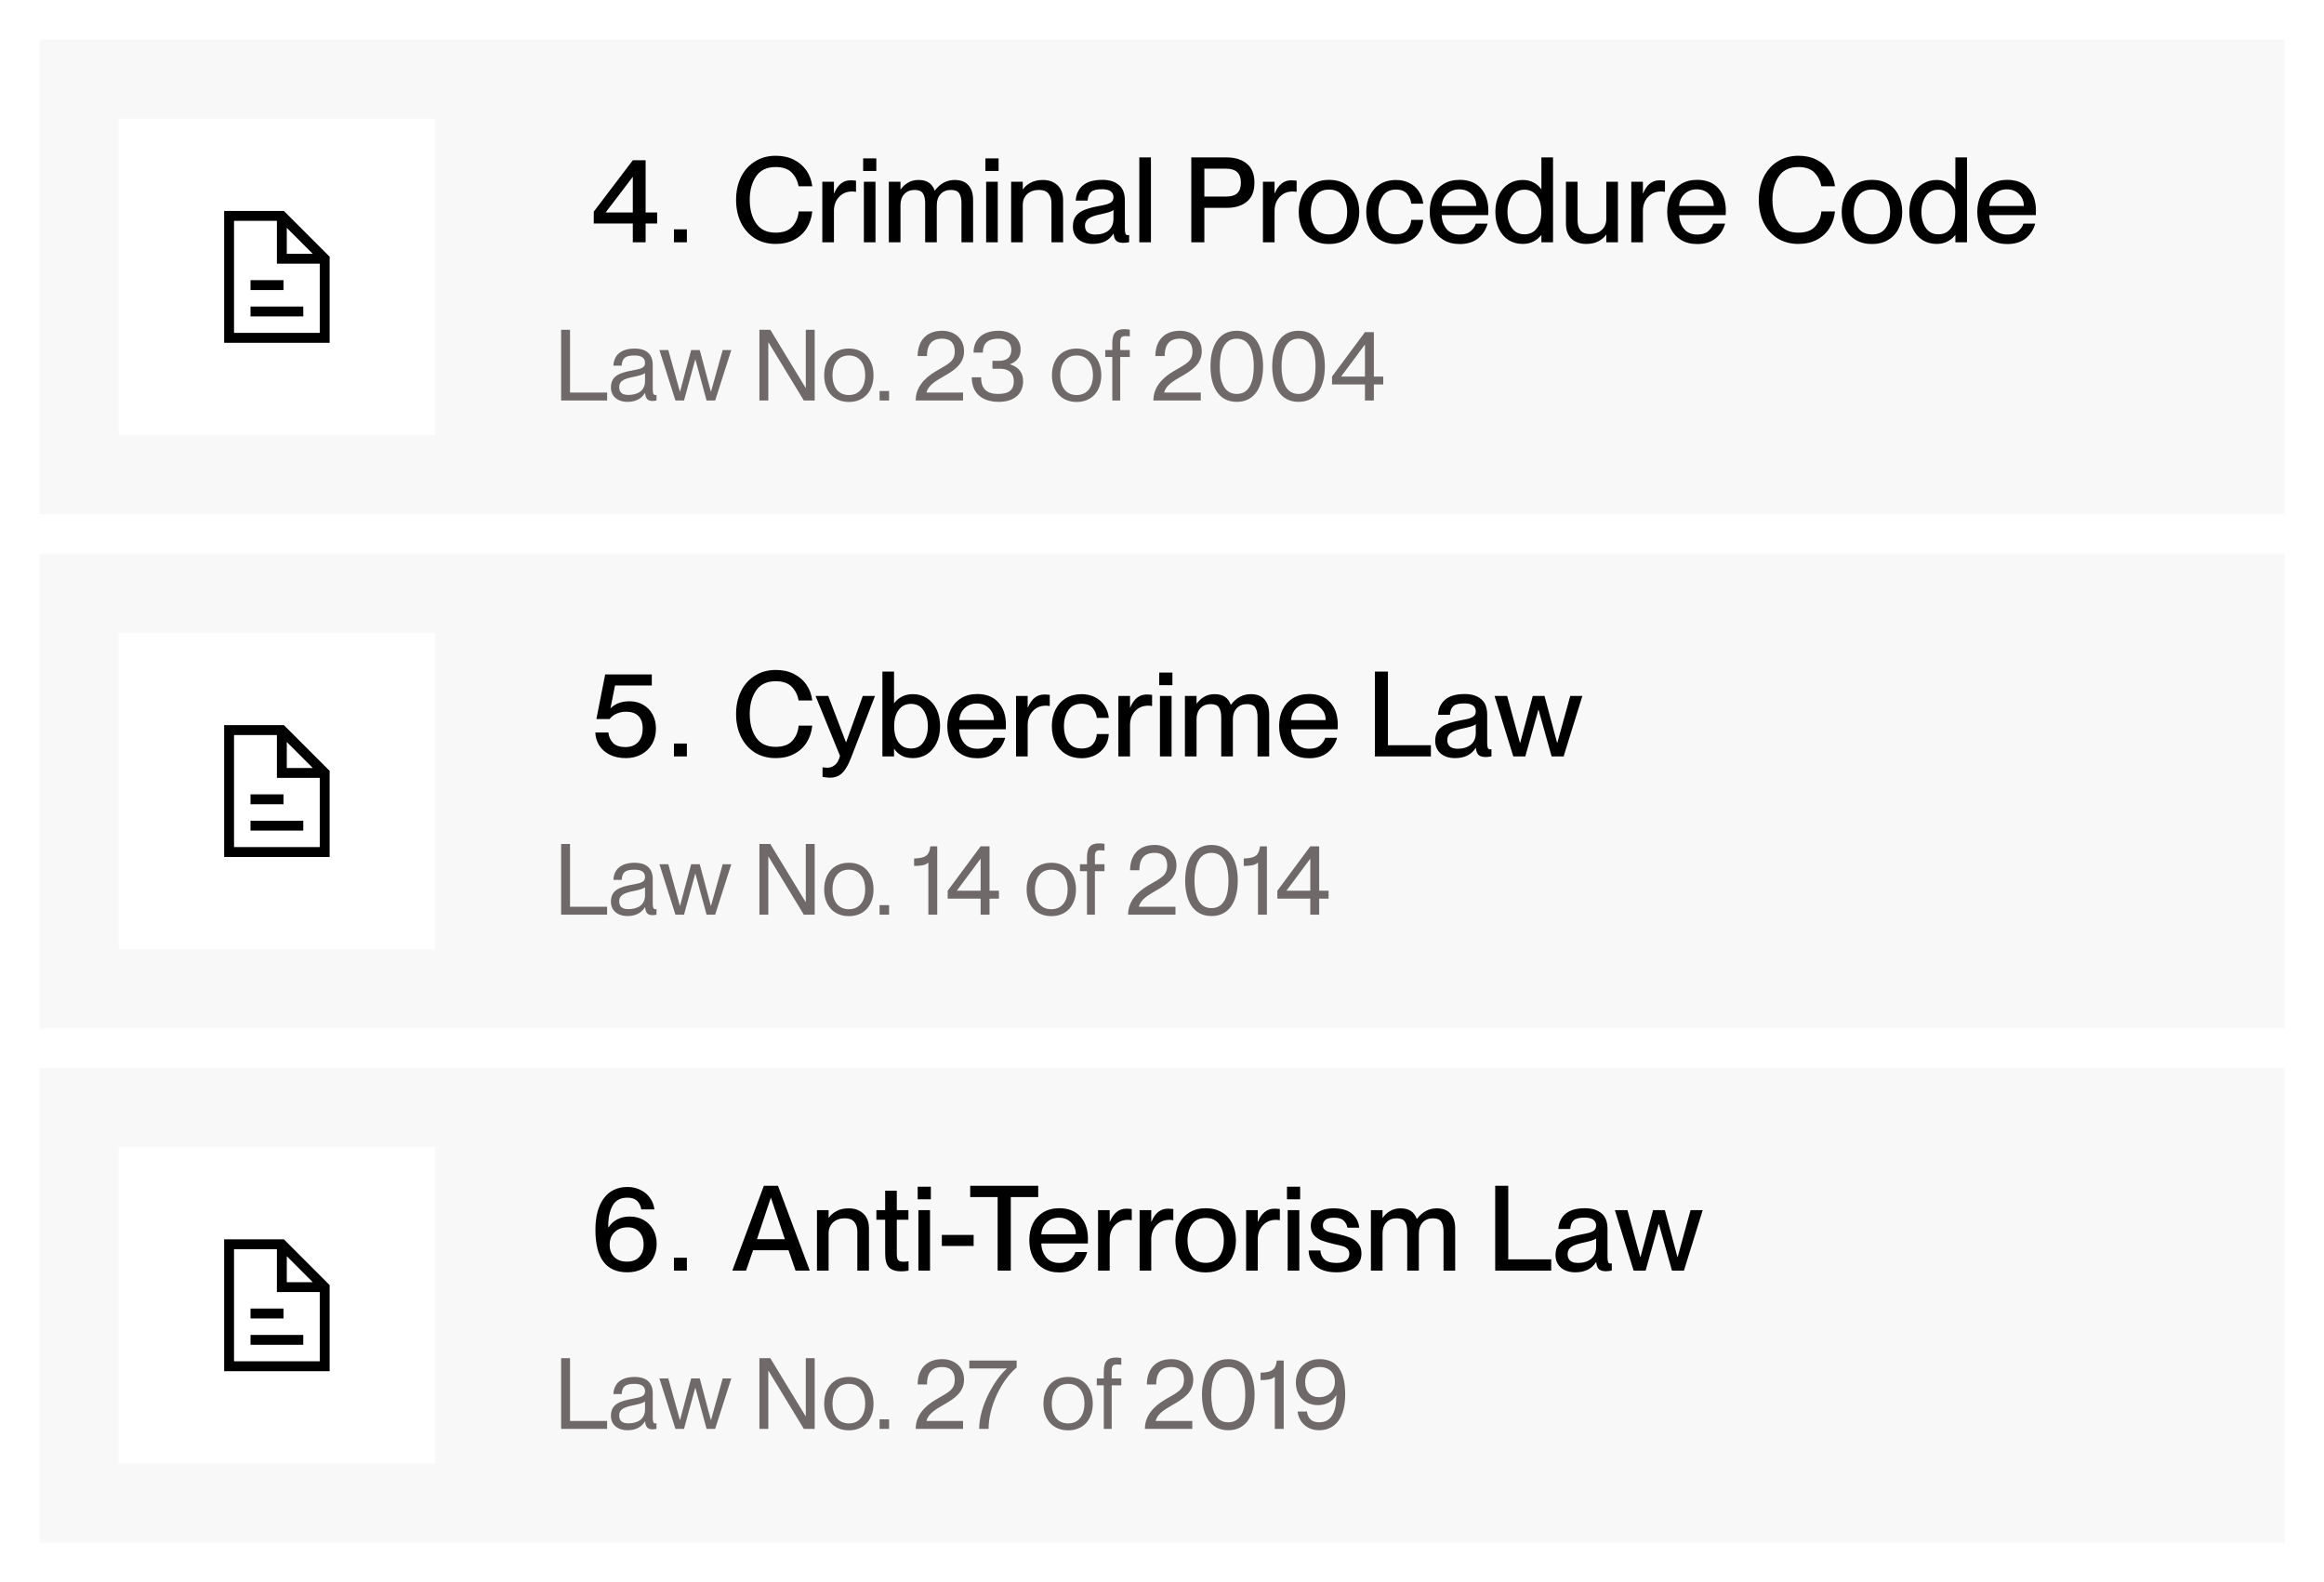
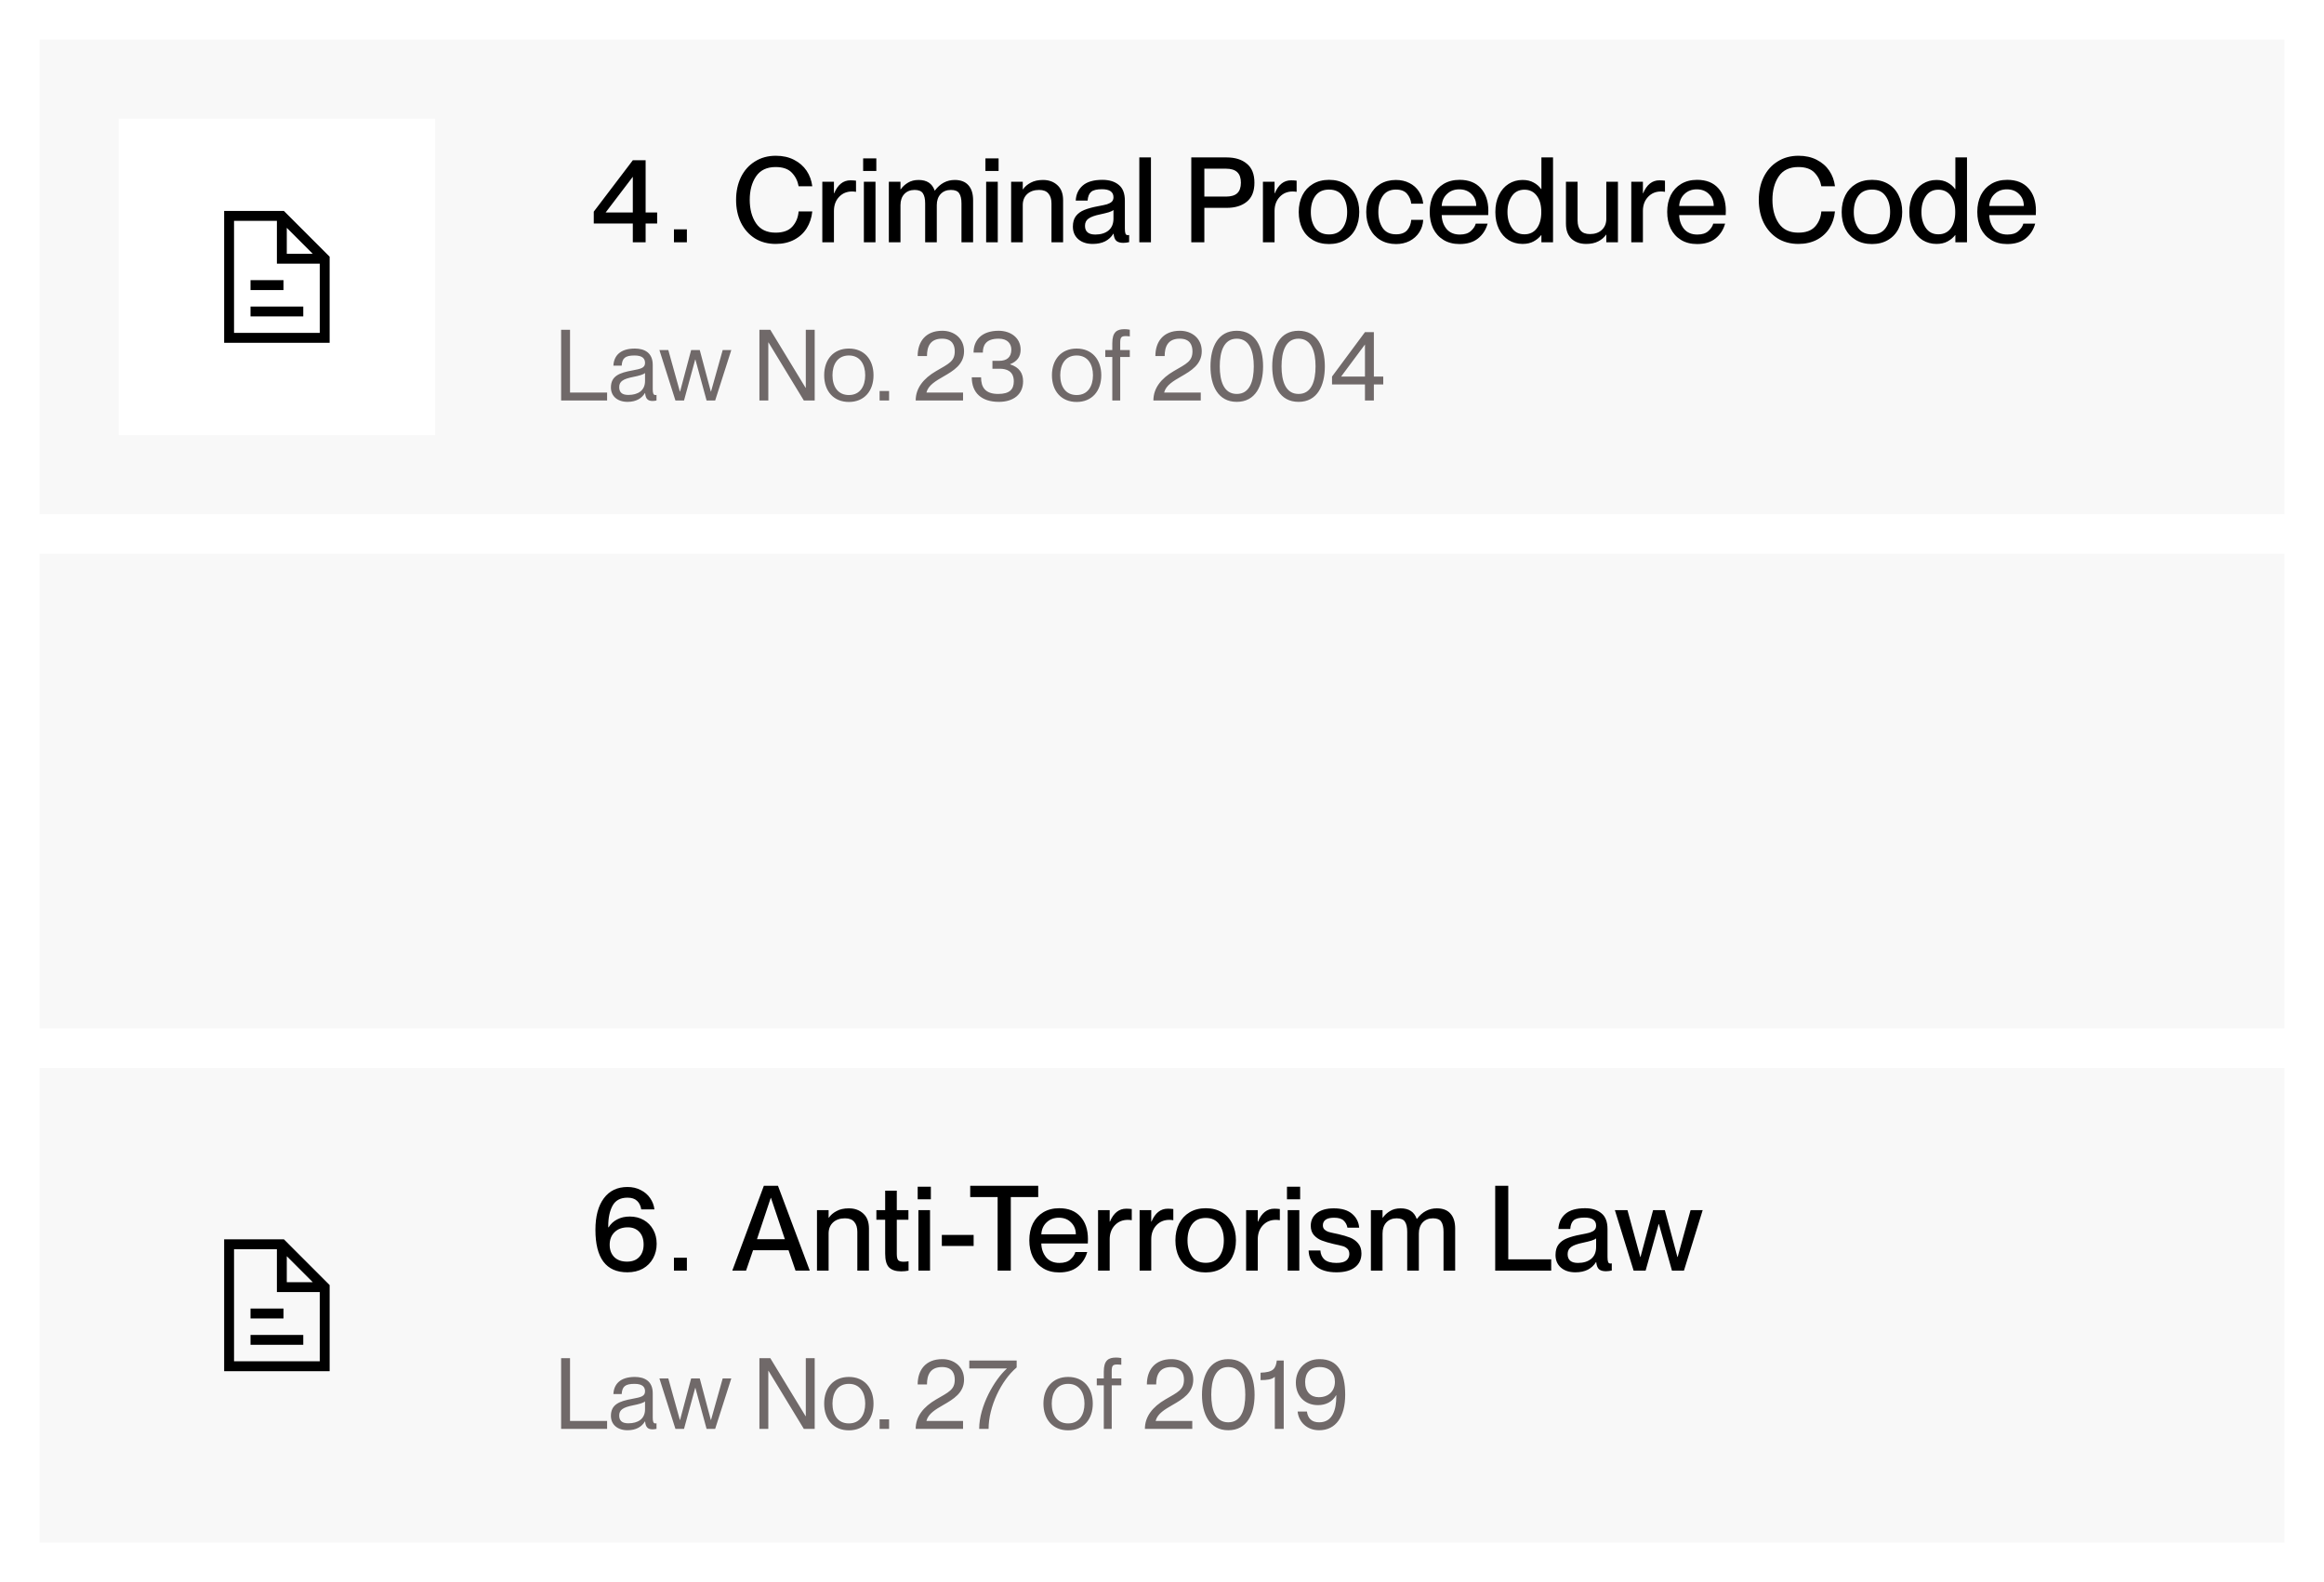
<svg xmlns="http://www.w3.org/2000/svg" width="235" height="160" viewBox="0 0 235 160" fill="none">
  <g filter="url(#filter0_f_74_1336)">
    <rect width="227" height="48" transform="translate(4 4)" fill="#F8F8F8" />
    <rect width="32" height="32" transform="translate(12 12)" fill="white" />
    <path fill-rule="evenodd" clip-rule="evenodd" d="M22.666 21.333H28.707L33.333 25.96V34.667H22.666V21.333ZM23.666 22.333V33.667H32.333V26.667H28V22.333H23.666ZM29 23.041L31.626 25.667H29V23.041ZM25.333 28.333H28.666V29.333H25.333V28.333ZM25.333 31H30.666V32H25.333V31Z" fill="black" />
    <path d="M65.285 24.5H63.989V22.604H60.041V21.404L63.989 16.208H65.285V21.488H66.45V22.604H65.285V24.5ZM63.989 17.876L61.242 21.488H63.989V17.876ZM69.457 24.5H68.149V23.192H69.457V24.5ZM78.44 24.668C77.64 24.668 76.936 24.48 76.328 24.104C75.728 23.72 75.26 23.192 74.924 22.52C74.596 21.84 74.432 21.072 74.432 20.216C74.432 19.36 74.596 18.592 74.924 17.912C75.26 17.232 75.732 16.704 76.34 16.328C76.948 15.944 77.652 15.752 78.452 15.752C79.148 15.752 79.76 15.888 80.288 16.16C80.824 16.432 81.248 16.8 81.56 17.264C81.872 17.728 82.064 18.252 82.136 18.836H80.756C80.66 18.3 80.432 17.844 80.072 17.468C79.712 17.084 79.164 16.892 78.428 16.892C77.54 16.892 76.88 17.208 76.448 17.84C76.024 18.472 75.812 19.26 75.812 20.204C75.812 21.156 76.024 21.948 76.448 22.58C76.88 23.212 77.54 23.528 78.428 23.528C79.188 23.528 79.752 23.324 80.12 22.916C80.496 22.5 80.708 21.988 80.756 21.38H82.136C82.072 22.02 81.884 22.588 81.572 23.084C81.26 23.58 80.836 23.968 80.3 24.248C79.764 24.528 79.144 24.668 78.44 24.668ZM85.995 18.236C86.195 18.236 86.383 18.248 86.559 18.272V19.4C86.415 19.376 86.283 19.364 86.163 19.364C85.627 19.364 85.187 19.548 84.843 19.916C84.499 20.284 84.327 20.756 84.327 21.332V24.5H83.151V18.38H84.327V19.544H84.351C84.719 18.672 85.267 18.236 85.995 18.236ZM88.529 24.5H87.353V18.38H88.529V24.5ZM88.613 17.288H87.281V16.016H88.613V17.288ZM96.539 18.2C97.147 18.2 97.607 18.376 97.919 18.728C98.239 19.08 98.399 19.588 98.399 20.252V24.5H97.223V20.576C97.223 20.12 97.147 19.78 96.995 19.556C96.851 19.324 96.571 19.208 96.155 19.208C95.723 19.208 95.375 19.348 95.111 19.628C94.855 19.908 94.727 20.28 94.727 20.744V24.5H93.551V20.576C93.551 20.12 93.475 19.78 93.323 19.556C93.179 19.324 92.899 19.208 92.483 19.208C92.051 19.208 91.703 19.348 91.439 19.628C91.183 19.908 91.055 20.28 91.055 20.744V24.5H89.879V18.38H91.055V19.148H91.079C91.271 18.876 91.515 18.652 91.811 18.476C92.107 18.292 92.467 18.2 92.891 18.2C93.723 18.2 94.263 18.556 94.511 19.268H94.535C95.071 18.556 95.739 18.2 96.539 18.2ZM100.893 24.5H99.718V18.38H100.893V24.5ZM100.977 17.288H99.645V16.016H100.977V17.288ZM105.46 18.2C106.06 18.2 106.548 18.376 106.924 18.728C107.308 19.072 107.5 19.58 107.5 20.252V24.5H106.324V20.576C106.324 20.144 106.22 19.808 106.012 19.568C105.812 19.328 105.5 19.208 105.076 19.208C104.572 19.208 104.168 19.348 103.864 19.628C103.568 19.908 103.42 20.28 103.42 20.744V24.5H102.244V18.38H103.42V19.148H103.444C103.628 18.876 103.888 18.652 104.224 18.476C104.56 18.292 104.972 18.2 105.46 18.2ZM110.493 24.668C109.885 24.668 109.397 24.508 109.029 24.188C108.669 23.868 108.489 23.444 108.489 22.916C108.489 22.476 108.589 22.124 108.789 21.86C108.997 21.588 109.281 21.38 109.641 21.236C110.009 21.084 110.477 20.956 111.045 20.852C111.437 20.78 111.733 20.716 111.933 20.66C112.133 20.596 112.293 20.512 112.413 20.408C112.533 20.296 112.593 20.144 112.593 19.952C112.593 19.408 112.205 19.136 111.429 19.136C110.909 19.136 110.545 19.224 110.337 19.4C110.129 19.576 110.009 19.872 109.977 20.288H108.777C108.809 19.656 109.045 19.148 109.485 18.764C109.925 18.38 110.589 18.188 111.477 18.188C112.165 18.188 112.713 18.356 113.121 18.692C113.537 19.02 113.745 19.556 113.745 20.3V23.108C113.745 23.34 113.765 23.512 113.805 23.624C113.845 23.728 113.921 23.78 114.033 23.78L114.177 23.768V24.488C113.969 24.536 113.769 24.56 113.577 24.56C113.273 24.56 113.041 24.492 112.881 24.356C112.729 24.212 112.637 23.972 112.605 23.636H112.581C112.381 23.964 112.105 24.22 111.753 24.404C111.401 24.58 110.981 24.668 110.493 24.668ZM110.757 23.72C111.309 23.72 111.753 23.584 112.089 23.312C112.425 23.032 112.593 22.632 112.593 22.112V21.236C112.505 21.316 112.349 21.392 112.125 21.464C111.909 21.528 111.617 21.6 111.249 21.68C110.697 21.792 110.301 21.936 110.061 22.112C109.829 22.28 109.713 22.52 109.713 22.832C109.713 23.424 110.061 23.72 110.757 23.72ZM116.382 24.5H115.206V15.92H116.382V24.5ZM120.462 24.5V15.92H124.038C124.894 15.92 125.574 16.132 126.078 16.556C126.59 16.972 126.846 17.612 126.846 18.476C126.846 19.34 126.59 19.98 126.078 20.396C125.574 20.812 124.894 21.02 124.038 21.02H121.782V24.5H120.462ZM123.978 19.88C124.482 19.88 124.858 19.768 125.106 19.544C125.354 19.312 125.478 18.956 125.478 18.476C125.478 17.996 125.354 17.64 125.106 17.408C124.858 17.176 124.482 17.06 123.978 17.06H121.782V19.88H123.978ZM130.55 18.236C130.75 18.236 130.938 18.248 131.114 18.272V19.4C130.97 19.376 130.838 19.364 130.718 19.364C130.182 19.364 129.742 19.548 129.398 19.916C129.054 20.284 128.882 20.756 128.882 21.332V24.5H127.706V18.38H128.882V19.544H128.906C129.274 18.672 129.822 18.236 130.55 18.236ZM134.386 24.68C133.762 24.68 133.218 24.544 132.754 24.272C132.29 24 131.934 23.62 131.686 23.132C131.446 22.644 131.326 22.08 131.326 21.44C131.326 20.8 131.45 20.236 131.698 19.748C131.946 19.26 132.298 18.88 132.754 18.608C133.218 18.328 133.766 18.188 134.398 18.188C135.022 18.188 135.562 18.324 136.018 18.596C136.482 18.868 136.834 19.252 137.074 19.748C137.322 20.236 137.446 20.796 137.446 21.428C137.446 22.068 137.322 22.636 137.074 23.132C136.826 23.62 136.47 24 136.006 24.272C135.55 24.544 135.01 24.68 134.386 24.68ZM134.398 23.708C134.998 23.708 135.45 23.5 135.754 23.084C136.066 22.66 136.222 22.112 136.222 21.44C136.222 20.768 136.066 20.224 135.754 19.808C135.45 19.384 134.998 19.172 134.398 19.172C133.79 19.172 133.33 19.38 133.018 19.796C132.706 20.212 132.55 20.76 132.55 21.44C132.55 22.112 132.706 22.66 133.018 23.084C133.33 23.5 133.79 23.708 134.398 23.708ZM141.165 24.68C140.565 24.68 140.037 24.544 139.581 24.272C139.125 24 138.773 23.62 138.525 23.132C138.277 22.636 138.153 22.072 138.153 21.44C138.153 20.808 138.277 20.248 138.525 19.76C138.773 19.264 139.121 18.88 139.569 18.608C140.025 18.336 140.553 18.2 141.153 18.2C141.665 18.2 142.121 18.304 142.521 18.512C142.921 18.712 143.241 18.996 143.481 19.364C143.721 19.724 143.865 20.136 143.913 20.6H142.701C142.661 20.216 142.521 19.884 142.281 19.604C142.041 19.316 141.669 19.172 141.165 19.172C140.557 19.172 140.105 19.392 139.809 19.832C139.521 20.264 139.377 20.8 139.377 21.44C139.377 22.08 139.521 22.616 139.809 23.048C140.105 23.48 140.557 23.696 141.165 23.696C141.677 23.696 142.053 23.556 142.293 23.276C142.533 22.996 142.669 22.648 142.701 22.232H143.913C143.889 22.696 143.757 23.116 143.517 23.492C143.277 23.86 142.953 24.152 142.545 24.368C142.137 24.576 141.677 24.68 141.165 24.68ZM150.498 21.308C150.498 21.54 150.494 21.688 150.486 21.752H145.782C145.798 22.304 145.962 22.772 146.274 23.156C146.594 23.532 147.042 23.72 147.618 23.72C148.098 23.72 148.466 23.604 148.722 23.372C148.986 23.14 149.154 22.888 149.226 22.616H150.426C150.25 23.24 149.926 23.74 149.454 24.116C148.982 24.492 148.362 24.68 147.594 24.68C146.962 24.68 146.418 24.54 145.962 24.26C145.506 23.98 145.158 23.596 144.918 23.108C144.686 22.62 144.57 22.06 144.57 21.428C144.57 20.788 144.69 20.224 144.93 19.736C145.178 19.248 145.53 18.868 145.986 18.596C146.442 18.324 146.978 18.188 147.594 18.188C148.514 18.188 149.226 18.468 149.73 19.028C150.242 19.588 150.498 20.348 150.498 21.308ZM149.274 20.828C149.274 20.34 149.114 19.94 148.794 19.628C148.482 19.308 148.07 19.148 147.558 19.148C147.062 19.148 146.65 19.304 146.322 19.616C145.994 19.92 145.814 20.324 145.782 20.828H149.274ZM155.865 15.92H157.041V24.5H155.865V23.78H155.841C155.641 24.036 155.385 24.248 155.073 24.416C154.769 24.584 154.397 24.668 153.957 24.668C153.437 24.668 152.969 24.54 152.553 24.284C152.137 24.02 151.809 23.644 151.569 23.156C151.329 22.668 151.209 22.096 151.209 21.44C151.209 20.784 151.329 20.212 151.569 19.724C151.809 19.236 152.137 18.86 152.553 18.596C152.969 18.332 153.437 18.2 153.957 18.2C154.405 18.2 154.781 18.288 155.085 18.464C155.397 18.632 155.649 18.852 155.841 19.124H155.865V15.92ZM154.149 23.696C154.677 23.696 155.093 23.496 155.397 23.096C155.701 22.688 155.853 22.136 155.853 21.44C155.853 20.744 155.701 20.196 155.397 19.796C155.093 19.388 154.677 19.184 154.149 19.184C153.597 19.184 153.173 19.4 152.877 19.832C152.581 20.264 152.433 20.8 152.433 21.44C152.433 22.08 152.581 22.616 152.877 23.048C153.173 23.48 153.597 23.696 154.149 23.696ZM162.427 18.38H163.603V24.5H162.427V23.732H162.403C162.219 24.004 161.959 24.228 161.623 24.404C161.287 24.58 160.875 24.668 160.387 24.668C159.787 24.668 159.295 24.496 158.911 24.152C158.535 23.8 158.347 23.288 158.347 22.616V18.38H159.523V22.292C159.523 22.724 159.623 23.064 159.823 23.312C160.031 23.552 160.347 23.672 160.771 23.672C161.275 23.672 161.675 23.532 161.971 23.252C162.275 22.972 162.427 22.6 162.427 22.136V18.38ZM167.797 18.236C167.997 18.236 168.185 18.248 168.361 18.272V19.4C168.217 19.376 168.085 19.364 167.965 19.364C167.429 19.364 166.989 19.548 166.645 19.916C166.301 20.284 166.129 20.756 166.129 21.332V24.5H164.953V18.38H166.129V19.544H166.153C166.521 18.672 167.069 18.236 167.797 18.236ZM174.513 21.308C174.513 21.54 174.509 21.688 174.501 21.752H169.797C169.813 22.304 169.977 22.772 170.289 23.156C170.609 23.532 171.057 23.72 171.633 23.72C172.113 23.72 172.481 23.604 172.737 23.372C173.001 23.14 173.169 22.888 173.241 22.616H174.441C174.265 23.24 173.941 23.74 173.469 24.116C172.997 24.492 172.377 24.68 171.609 24.68C170.977 24.68 170.433 24.54 169.977 24.26C169.521 23.98 169.173 23.596 168.933 23.108C168.701 22.62 168.585 22.06 168.585 21.428C168.585 20.788 168.705 20.224 168.945 19.736C169.193 19.248 169.545 18.868 170.001 18.596C170.457 18.324 170.993 18.188 171.609 18.188C172.529 18.188 173.241 18.468 173.745 19.028C174.257 19.588 174.513 20.348 174.513 21.308ZM173.289 20.828C173.289 20.34 173.129 19.94 172.809 19.628C172.497 19.308 172.085 19.148 171.573 19.148C171.077 19.148 170.665 19.304 170.337 19.616C170.009 19.92 169.829 20.324 169.797 20.828H173.289ZM181.854 24.668C181.054 24.668 180.35 24.48 179.742 24.104C179.142 23.72 178.674 23.192 178.338 22.52C178.01 21.84 177.846 21.072 177.846 20.216C177.846 19.36 178.01 18.592 178.338 17.912C178.674 17.232 179.146 16.704 179.754 16.328C180.362 15.944 181.066 15.752 181.866 15.752C182.562 15.752 183.174 15.888 183.702 16.16C184.238 16.432 184.662 16.8 184.974 17.264C185.286 17.728 185.478 18.252 185.55 18.836H184.17C184.074 18.3 183.846 17.844 183.486 17.468C183.126 17.084 182.578 16.892 181.842 16.892C180.954 16.892 180.294 17.208 179.862 17.84C179.438 18.472 179.226 19.26 179.226 20.204C179.226 21.156 179.438 21.948 179.862 22.58C180.294 23.212 180.954 23.528 181.842 23.528C182.602 23.528 183.166 23.324 183.534 22.916C183.91 22.5 184.122 21.988 184.17 21.38H185.55C185.486 22.02 185.298 22.588 184.986 23.084C184.674 23.58 184.25 23.968 183.714 24.248C183.178 24.528 182.558 24.668 181.854 24.668ZM189.289 24.68C188.665 24.68 188.121 24.544 187.657 24.272C187.193 24 186.837 23.62 186.589 23.132C186.349 22.644 186.229 22.08 186.229 21.44C186.229 20.8 186.353 20.236 186.601 19.748C186.849 19.26 187.201 18.88 187.657 18.608C188.121 18.328 188.669 18.188 189.301 18.188C189.925 18.188 190.465 18.324 190.921 18.596C191.385 18.868 191.737 19.252 191.977 19.748C192.225 20.236 192.349 20.796 192.349 21.428C192.349 22.068 192.225 22.636 191.977 23.132C191.729 23.62 191.373 24 190.909 24.272C190.453 24.544 189.913 24.68 189.289 24.68ZM189.301 23.708C189.901 23.708 190.353 23.5 190.657 23.084C190.969 22.66 191.125 22.112 191.125 21.44C191.125 20.768 190.969 20.224 190.657 19.808C190.353 19.384 189.901 19.172 189.301 19.172C188.693 19.172 188.233 19.38 187.921 19.796C187.609 20.212 187.453 20.76 187.453 21.44C187.453 22.112 187.609 22.66 187.921 23.084C188.233 23.5 188.693 23.708 189.301 23.708ZM197.724 15.92H198.9V24.5H197.724V23.78H197.7C197.5 24.036 197.244 24.248 196.932 24.416C196.628 24.584 196.256 24.668 195.816 24.668C195.296 24.668 194.828 24.54 194.412 24.284C193.996 24.02 193.668 23.644 193.428 23.156C193.188 22.668 193.068 22.096 193.068 21.44C193.068 20.784 193.188 20.212 193.428 19.724C193.668 19.236 193.996 18.86 194.412 18.596C194.828 18.332 195.296 18.2 195.816 18.2C196.264 18.2 196.64 18.288 196.944 18.464C197.256 18.632 197.508 18.852 197.7 19.124H197.724V15.92ZM196.008 23.696C196.536 23.696 196.952 23.496 197.256 23.096C197.56 22.688 197.712 22.136 197.712 21.44C197.712 20.744 197.56 20.196 197.256 19.796C196.952 19.388 196.536 19.184 196.008 19.184C195.456 19.184 195.032 19.4 194.736 19.832C194.44 20.264 194.292 20.8 194.292 21.44C194.292 22.08 194.44 22.616 194.736 23.048C195.032 23.48 195.456 23.696 196.008 23.696ZM205.87 21.308C205.87 21.54 205.866 21.688 205.858 21.752H201.154C201.17 22.304 201.334 22.772 201.646 23.156C201.966 23.532 202.414 23.72 202.99 23.72C203.47 23.72 203.838 23.604 204.094 23.372C204.358 23.14 204.526 22.888 204.598 22.616H205.798C205.622 23.24 205.298 23.74 204.826 24.116C204.354 24.492 203.734 24.68 202.966 24.68C202.334 24.68 201.79 24.54 201.334 24.26C200.878 23.98 200.53 23.596 200.29 23.108C200.058 22.62 199.942 22.06 199.942 21.428C199.942 20.788 200.062 20.224 200.302 19.736C200.55 19.248 200.902 18.868 201.358 18.596C201.814 18.324 202.35 18.188 202.966 18.188C203.886 18.188 204.598 18.468 205.102 19.028C205.614 19.588 205.87 20.348 205.87 21.308ZM204.646 20.828C204.646 20.34 204.486 19.94 204.166 19.628C203.854 19.308 203.442 19.148 202.93 19.148C202.434 19.148 202.022 19.304 201.694 19.616C201.366 19.92 201.186 20.324 201.154 20.828H204.646Z" fill="black" />
    <path d="M61.39 40.5H56.74V33.35H57.64V39.7H61.39V40.5ZM63.455 40.64C62.425 40.64 61.775 40.05 61.775 39.19C61.775 38.02 62.635 37.7 63.955 37.46C64.825 37.3 65.225 37.2 65.225 36.7C65.225 36.3 65.004 35.95 64.165 35.95C63.194 35.95 62.914 36.24 62.864 36.98H62.025C62.075 36 62.694 35.25 64.195 35.25C65.144 35.25 66.004 35.65 66.004 36.9V39.35C66.004 39.75 66.064 39.95 66.264 39.95C66.294 39.95 66.325 39.95 66.385 39.94V40.5C66.254 40.53 66.135 40.55 65.995 40.55C65.555 40.55 65.284 40.38 65.234 39.75H65.215C64.885 40.3 64.305 40.64 63.455 40.64ZM63.535 39.94C64.495 39.94 65.225 39.51 65.225 38.53V37.72C65.075 37.88 64.575 38.01 64.025 38.12C63.035 38.32 62.614 38.56 62.614 39.15C62.614 39.65 62.874 39.94 63.535 39.94ZM69.168 40.5H68.298L66.678 35.4H67.578L68.748 39.6H68.768L69.888 35.4H70.758L71.878 39.6H71.898L73.078 35.4H73.948L72.318 40.5H71.448L70.318 36.36H70.298L69.168 40.5ZM77.691 40.5H76.791V33.35H77.891L81.461 39.22H81.481V33.35H82.381V40.5H81.281L77.711 34.63H77.691V40.5ZM85.839 40.65C84.279 40.65 83.339 39.54 83.339 37.95C83.339 36.36 84.279 35.25 85.839 35.25C87.389 35.25 88.329 36.36 88.329 37.95C88.329 39.54 87.389 40.65 85.839 40.65ZM85.839 39.95C86.979 39.95 87.489 39.04 87.489 37.95C87.489 36.86 86.979 35.95 85.839 35.95C84.689 35.95 84.179 36.86 84.179 37.95C84.179 39.04 84.689 39.95 85.839 39.95ZM89.904 40.5H88.944V39.54H89.904V40.5ZM97.383 40.5H92.594C92.594 39.25 93.383 38.27 94.653 37.53C95.944 36.78 96.543 36.54 96.543 35.53C96.543 34.95 96.323 34.25 95.263 34.25C94.053 34.25 93.734 35.06 93.734 36.01H92.793C92.793 34.58 93.573 33.45 95.284 33.45C96.463 33.45 97.484 34.2 97.484 35.52C97.484 36.86 96.403 37.5 95.394 38.08C94.614 38.53 93.874 38.96 93.683 39.68V39.7H97.383V40.5ZM101.004 40.64C99.245 40.64 98.264 39.72 98.264 38.16H99.204C99.204 39.16 99.624 39.84 100.934 39.84C102.124 39.84 102.514 39.35 102.514 38.56C102.514 37.52 101.764 37.29 101.094 37.29H100.354V36.49H101.054C101.764 36.49 102.264 36.16 102.264 35.36C102.264 34.8 101.924 34.25 100.984 34.25C99.635 34.25 99.385 34.98 99.385 35.66H98.445C98.445 34.39 99.275 33.45 100.984 33.45C102.164 33.45 103.204 34.14 103.204 35.36C103.204 36.09 102.844 36.55 102.144 36.83V36.85C103.074 37.14 103.454 37.75 103.454 38.56C103.454 39.88 102.484 40.64 101.004 40.64ZM108.87 40.65C107.31 40.65 106.37 39.54 106.37 37.95C106.37 36.36 107.31 35.25 108.87 35.25C110.42 35.25 111.36 36.36 111.36 37.95C111.36 39.54 110.42 40.65 108.87 40.65ZM108.87 39.95C110.01 39.95 110.52 39.04 110.52 37.95C110.52 36.86 110.01 35.95 108.87 35.95C107.72 35.95 107.21 36.86 107.21 37.95C107.21 39.04 107.72 39.95 108.87 39.95ZM113.824 33.99C113.374 33.99 113.274 34.13 113.274 34.67V35.4H114.244V36.1H113.274V40.5H112.474V36.1H111.764V35.4H112.474V34.71C112.474 33.55 112.964 33.29 113.714 33.29C113.864 33.29 113.984 33.3 114.244 33.34V34.02C114.044 34 113.964 33.99 113.824 33.99ZM121.42 40.5H116.63C116.63 39.25 117.42 38.27 118.69 37.53C119.98 36.78 120.58 36.54 120.58 35.53C120.58 34.95 120.36 34.25 119.3 34.25C118.09 34.25 117.77 35.06 117.77 36.01H116.83C116.83 34.58 117.61 33.45 119.32 33.45C120.5 33.45 121.52 34.2 121.52 35.52C121.52 36.86 120.44 37.5 119.43 38.08C118.65 38.53 117.91 38.96 117.72 39.68V39.7H121.42V40.5ZM125.061 40.64C123.171 40.64 122.401 39.01 122.401 37.05C122.401 35.09 123.171 33.45 125.061 33.45C126.951 33.45 127.721 35.09 127.721 37.05C127.721 39.01 126.951 40.64 125.061 40.64ZM125.061 39.84C126.381 39.84 126.781 38.52 126.781 37.05C126.781 35.58 126.381 34.25 125.061 34.25C123.741 34.25 123.341 35.58 123.341 37.05C123.341 38.52 123.741 39.84 125.061 39.84ZM131.307 40.64C129.417 40.64 128.647 39.01 128.647 37.05C128.647 35.09 129.417 33.45 131.307 33.45C133.197 33.45 133.967 35.09 133.967 37.05C133.967 39.01 133.197 40.64 131.307 40.64ZM131.307 39.84C132.627 39.84 133.027 38.52 133.027 37.05C133.027 35.58 132.627 34.25 131.307 34.25C129.987 34.25 129.587 35.58 129.587 37.05C129.587 38.52 129.987 39.84 131.307 39.84ZM138.923 40.5H138.023V38.88H134.693V38.08L138.023 33.59H138.923V38.08H139.873V38.88H138.923V40.5ZM138.023 34.84L135.613 38.08H138.023V34.84Z" fill="#706969" />
  </g>
  <rect width="227" height="48" transform="translate(4 56)" fill="#F8F8F8" />
-   <rect width="32" height="32" transform="translate(12 64)" fill="white" />
-   <path fill-rule="evenodd" clip-rule="evenodd" d="M22.666 73.333H28.707L33.333 77.96V86.667H22.666V73.333ZM23.666 74.333V85.667H32.333V78.667H28V74.333H23.666ZM29 75.04L31.626 77.667H29V75.04ZM25.333 80.333H28.666V81.333H25.333V80.333ZM25.333 83H30.666V84H25.333V83Z" fill="black" />
-   <path d="M63.306 76.668C62.666 76.668 62.114 76.552 61.65 76.32C61.194 76.088 60.842 75.776 60.593 75.384C60.346 74.984 60.214 74.548 60.197 74.076H61.517C61.566 74.508 61.725 74.864 61.998 75.144C62.27 75.416 62.681 75.552 63.233 75.552C63.77 75.552 64.194 75.392 64.505 75.072C64.826 74.744 64.986 74.276 64.986 73.668C64.986 73.1 64.838 72.676 64.541 72.396C64.254 72.116 63.846 71.976 63.318 71.976C62.965 71.976 62.645 72.04 62.358 72.168C62.069 72.288 61.83 72.472 61.638 72.72H60.306L61.194 68.208H65.909V69.324H62.19L61.733 71.616V71.64C62.197 71.16 62.842 70.92 63.666 70.92C64.177 70.92 64.638 71.04 65.046 71.28C65.454 71.512 65.769 71.84 65.993 72.264C66.218 72.68 66.329 73.148 66.329 73.668C66.329 74.268 66.198 74.796 65.933 75.252C65.669 75.7 65.305 76.048 64.841 76.296C64.385 76.544 63.873 76.668 63.306 76.668ZM69.457 76.5H68.149V75.192H69.457V76.5ZM78.44 76.668C77.64 76.668 76.936 76.48 76.328 76.104C75.728 75.72 75.26 75.192 74.924 74.52C74.596 73.84 74.432 73.072 74.432 72.216C74.432 71.36 74.596 70.592 74.924 69.912C75.26 69.232 75.732 68.704 76.34 68.328C76.948 67.944 77.652 67.752 78.452 67.752C79.148 67.752 79.76 67.888 80.288 68.16C80.824 68.432 81.248 68.8 81.56 69.264C81.872 69.728 82.064 70.252 82.136 70.836H80.756C80.66 70.3 80.432 69.844 80.072 69.468C79.712 69.084 79.164 68.892 78.428 68.892C77.54 68.892 76.88 69.208 76.448 69.84C76.024 70.472 75.812 71.26 75.812 72.204C75.812 73.156 76.024 73.948 76.448 74.58C76.88 75.212 77.54 75.528 78.428 75.528C79.188 75.528 79.752 75.324 80.12 74.916C80.496 74.5 80.708 73.988 80.756 73.38H82.136C82.072 74.02 81.884 74.588 81.572 75.084C81.26 75.58 80.836 75.968 80.3 76.248C79.764 76.528 79.144 76.668 78.44 76.668ZM83.931 78.648C83.715 78.648 83.463 78.62 83.175 78.564V77.604C83.383 77.628 83.551 77.64 83.679 77.64C83.951 77.64 84.199 77.548 84.423 77.364C84.655 77.188 84.827 76.88 84.939 76.44L82.467 70.38H83.751L85.539 75.06H85.563L87.243 70.38H88.479L86.055 76.644C85.767 77.388 85.459 77.908 85.131 78.204C84.811 78.5 84.411 78.648 83.931 78.648ZM92.312 70.2C92.832 70.2 93.3 70.332 93.716 70.596C94.132 70.86 94.46 71.236 94.7 71.724C94.94 72.212 95.06 72.784 95.06 73.44C95.06 74.096 94.94 74.668 94.7 75.156C94.46 75.644 94.132 76.02 93.716 76.284C93.3 76.54 92.832 76.668 92.312 76.668C91.864 76.668 91.484 76.584 91.172 76.416C90.86 76.24 90.612 76.016 90.428 75.744H90.404V76.5H89.228V67.92H90.404V71.1H90.428C90.892 70.5 91.52 70.2 92.312 70.2ZM92.12 75.696C92.672 75.696 93.092 75.48 93.38 75.048C93.676 74.616 93.824 74.08 93.824 73.44C93.824 72.8 93.676 72.264 93.38 71.832C93.092 71.4 92.672 71.184 92.12 71.184C91.592 71.184 91.176 71.388 90.872 71.796C90.568 72.196 90.416 72.744 90.416 73.44C90.416 74.136 90.568 74.688 90.872 75.096C91.176 75.496 91.592 75.696 92.12 75.696ZM101.718 73.308C101.718 73.54 101.714 73.688 101.706 73.752H97.002C97.018 74.304 97.182 74.772 97.494 75.156C97.814 75.532 98.262 75.72 98.838 75.72C99.318 75.72 99.686 75.604 99.942 75.372C100.206 75.14 100.374 74.888 100.446 74.616H101.646C101.47 75.24 101.146 75.74 100.674 76.116C100.202 76.492 99.582 76.68 98.814 76.68C98.182 76.68 97.638 76.54 97.182 76.26C96.726 75.98 96.378 75.596 96.138 75.108C95.906 74.62 95.79 74.06 95.79 73.428C95.79 72.788 95.91 72.224 96.15 71.736C96.398 71.248 96.75 70.868 97.206 70.596C97.662 70.324 98.198 70.188 98.814 70.188C99.734 70.188 100.446 70.468 100.95 71.028C101.462 71.588 101.718 72.348 101.718 73.308ZM100.494 72.828C100.494 72.34 100.334 71.94 100.014 71.628C99.702 71.308 99.29 71.148 98.778 71.148C98.282 71.148 97.87 71.304 97.542 71.616C97.214 71.92 97.034 72.324 97.002 72.828H100.494ZM105.585 70.236C105.785 70.236 105.973 70.248 106.149 70.272V71.4C106.005 71.376 105.873 71.364 105.753 71.364C105.217 71.364 104.777 71.548 104.433 71.916C104.089 72.284 103.917 72.756 103.917 73.332V76.5H102.741V70.38H103.917V71.544H103.941C104.309 70.672 104.857 70.236 105.585 70.236ZM109.373 76.68C108.773 76.68 108.245 76.544 107.789 76.272C107.333 76 106.981 75.62 106.733 75.132C106.485 74.636 106.361 74.072 106.361 73.44C106.361 72.808 106.485 72.248 106.733 71.76C106.981 71.264 107.329 70.88 107.777 70.608C108.233 70.336 108.761 70.2 109.361 70.2C109.873 70.2 110.329 70.304 110.729 70.512C111.129 70.712 111.449 70.996 111.689 71.364C111.929 71.724 112.073 72.136 112.121 72.6H110.909C110.869 72.216 110.729 71.884 110.489 71.604C110.249 71.316 109.877 71.172 109.373 71.172C108.765 71.172 108.313 71.392 108.017 71.832C107.729 72.264 107.585 72.8 107.585 73.44C107.585 74.08 107.729 74.616 108.017 75.048C108.313 75.48 108.765 75.696 109.373 75.696C109.885 75.696 110.261 75.556 110.501 75.276C110.741 74.996 110.877 74.648 110.909 74.232H112.121C112.097 74.696 111.965 75.116 111.725 75.492C111.485 75.86 111.161 76.152 110.753 76.368C110.345 76.576 109.885 76.68 109.373 76.68ZM115.934 70.236C116.134 70.236 116.322 70.248 116.498 70.272V71.4C116.354 71.376 116.222 71.364 116.102 71.364C115.566 71.364 115.126 71.548 114.782 71.916C114.438 72.284 114.266 72.756 114.266 73.332V76.5H113.09V70.38H114.266V71.544H114.29C114.658 70.672 115.206 70.236 115.934 70.236ZM118.468 76.5H117.292V70.38H118.468V76.5ZM118.552 69.288H117.22V68.016H118.552V69.288ZM126.478 70.2C127.086 70.2 127.546 70.376 127.858 70.728C128.178 71.08 128.338 71.588 128.338 72.252V76.5H127.162V72.576C127.162 72.12 127.086 71.78 126.934 71.556C126.79 71.324 126.51 71.208 126.094 71.208C125.662 71.208 125.314 71.348 125.05 71.628C124.794 71.908 124.666 72.28 124.666 72.744V76.5H123.49V72.576C123.49 72.12 123.414 71.78 123.262 71.556C123.118 71.324 122.838 71.208 122.422 71.208C121.99 71.208 121.642 71.348 121.378 71.628C121.122 71.908 120.994 72.28 120.994 72.744V76.5H119.818V70.38H120.994V71.148H121.018C121.21 70.876 121.454 70.652 121.75 70.476C122.046 70.292 122.406 70.2 122.83 70.2C123.662 70.2 124.202 70.556 124.45 71.268H124.474C125.01 70.556 125.678 70.2 126.478 70.2ZM135.273 73.308C135.273 73.54 135.269 73.688 135.261 73.752H130.557C130.573 74.304 130.737 74.772 131.049 75.156C131.369 75.532 131.817 75.72 132.393 75.72C132.873 75.72 133.241 75.604 133.497 75.372C133.761 75.14 133.929 74.888 134.001 74.616H135.201C135.025 75.24 134.701 75.74 134.229 76.116C133.757 76.492 133.137 76.68 132.369 76.68C131.737 76.68 131.193 76.54 130.737 76.26C130.281 75.98 129.933 75.596 129.693 75.108C129.461 74.62 129.345 74.06 129.345 73.428C129.345 72.788 129.465 72.224 129.705 71.736C129.953 71.248 130.305 70.868 130.761 70.596C131.217 70.324 131.753 70.188 132.369 70.188C133.289 70.188 134.001 70.468 134.505 71.028C135.017 71.588 135.273 72.348 135.273 73.308ZM134.049 72.828C134.049 72.34 133.889 71.94 133.569 71.628C133.257 71.308 132.845 71.148 132.333 71.148C131.837 71.148 131.425 71.304 131.097 71.616C130.769 71.92 130.589 72.324 130.557 72.828H134.049ZM144.69 76.5H139.026V67.92H140.346V75.36H144.69V76.5ZM147.13 76.668C146.522 76.668 146.034 76.508 145.666 76.188C145.306 75.868 145.126 75.444 145.126 74.916C145.126 74.476 145.226 74.124 145.426 73.86C145.634 73.588 145.918 73.38 146.278 73.236C146.646 73.084 147.114 72.956 147.682 72.852C148.074 72.78 148.37 72.716 148.57 72.66C148.77 72.596 148.93 72.512 149.05 72.408C149.17 72.296 149.23 72.144 149.23 71.952C149.23 71.408 148.842 71.136 148.066 71.136C147.546 71.136 147.182 71.224 146.974 71.4C146.766 71.576 146.646 71.872 146.614 72.288H145.414C145.446 71.656 145.682 71.148 146.122 70.764C146.562 70.38 147.226 70.188 148.114 70.188C148.802 70.188 149.35 70.356 149.758 70.692C150.174 71.02 150.382 71.556 150.382 72.3V75.108C150.382 75.34 150.402 75.512 150.442 75.624C150.482 75.728 150.558 75.78 150.67 75.78L150.814 75.768V76.488C150.606 76.536 150.406 76.56 150.214 76.56C149.91 76.56 149.678 76.492 149.518 76.356C149.366 76.212 149.274 75.972 149.242 75.636H149.218C149.018 75.964 148.742 76.22 148.39 76.404C148.038 76.58 147.618 76.668 147.13 76.668ZM147.394 75.72C147.946 75.72 148.39 75.584 148.726 75.312C149.062 75.032 149.23 74.632 149.23 74.112V73.236C149.142 73.316 148.986 73.392 148.762 73.464C148.546 73.528 148.254 73.6 147.886 73.68C147.334 73.792 146.938 73.936 146.698 74.112C146.466 74.28 146.35 74.52 146.35 74.832C146.35 75.424 146.698 75.72 147.394 75.72ZM154.235 76.5H153.023L151.127 70.38H152.399L153.695 75.12H153.719L154.991 70.38H156.179L157.451 75.12H157.475L158.783 70.38H160.007L158.111 76.5H156.899L155.579 71.784H155.555L154.235 76.5Z" fill="black" />
-   <path d="M61.39 92.5H56.74V85.35H57.64V91.7H61.39V92.5ZM63.455 92.64C62.425 92.64 61.775 92.05 61.775 91.19C61.775 90.02 62.635 89.7 63.955 89.46C64.825 89.3 65.225 89.2 65.225 88.7C65.225 88.3 65.004 87.95 64.165 87.95C63.194 87.95 62.914 88.24 62.864 88.98H62.025C62.075 88 62.694 87.25 64.195 87.25C65.144 87.25 66.004 87.65 66.004 88.9V91.35C66.004 91.75 66.064 91.95 66.264 91.95C66.294 91.95 66.325 91.95 66.385 91.94V92.5C66.254 92.53 66.135 92.55 65.995 92.55C65.555 92.55 65.284 92.38 65.234 91.75H65.215C64.885 92.3 64.305 92.64 63.455 92.64ZM63.535 91.94C64.495 91.94 65.225 91.51 65.225 90.53V89.72C65.075 89.88 64.575 90.01 64.025 90.12C63.035 90.32 62.614 90.56 62.614 91.15C62.614 91.65 62.874 91.94 63.535 91.94ZM69.168 92.5H68.298L66.678 87.4H67.578L68.748 91.6H68.768L69.888 87.4H70.758L71.878 91.6H71.898L73.078 87.4H73.948L72.318 92.5H71.448L70.318 88.36H70.298L69.168 92.5ZM77.691 92.5H76.791V85.35H77.891L81.461 91.22H81.481V85.35H82.381V92.5H81.281L77.711 86.63H77.691V92.5ZM85.839 92.65C84.279 92.65 83.339 91.54 83.339 89.95C83.339 88.36 84.279 87.25 85.839 87.25C87.389 87.25 88.329 88.36 88.329 89.95C88.329 91.54 87.389 92.65 85.839 92.65ZM85.839 91.95C86.979 91.95 87.489 91.04 87.489 89.95C87.489 88.86 86.979 87.95 85.839 87.95C84.689 87.95 84.179 88.86 84.179 89.95C84.179 91.04 84.689 91.95 85.839 91.95ZM89.904 92.5H88.944V91.54H89.904V92.5ZM93.874 92.5V87.23C93.573 87.52 93.053 87.57 92.433 87.57V86.82C93.724 86.78 93.963 86.42 94.073 85.59H94.773V92.5H93.874ZM100.06 92.5H99.16V90.88H95.831V90.08L99.16 85.59H100.06V90.08H101.01V90.88H100.06V92.5ZM99.16 86.84L96.751 90.08H99.16V86.84ZM106.311 92.65C104.751 92.65 103.811 91.54 103.811 89.95C103.811 88.36 104.751 87.25 106.311 87.25C107.861 87.25 108.801 88.36 108.801 89.95C108.801 91.54 107.861 92.65 106.311 92.65ZM106.311 91.95C107.451 91.95 107.961 91.04 107.961 89.95C107.961 88.86 107.451 87.95 106.311 87.95C105.161 87.95 104.651 88.86 104.651 89.95C104.651 91.04 105.161 91.95 106.311 91.95ZM111.265 85.99C110.815 85.99 110.715 86.13 110.715 86.67V87.4H111.685V88.1H110.715V92.5H109.915V88.1H109.205V87.4H109.915V86.71C109.915 85.55 110.405 85.29 111.155 85.29C111.305 85.29 111.425 85.3 111.685 85.34V86.02C111.485 86 111.405 85.99 111.265 85.99ZM118.862 92.5H114.072C114.072 91.25 114.862 90.27 116.132 89.53C117.422 88.78 118.022 88.54 118.022 87.53C118.022 86.95 117.802 86.25 116.742 86.25C115.532 86.25 115.212 87.06 115.212 88.01H114.272C114.272 86.58 115.052 85.45 116.762 85.45C117.942 85.45 118.962 86.2 118.962 87.52C118.962 88.86 117.882 89.5 116.872 90.08C116.092 90.53 115.352 90.96 115.162 91.68V91.7H118.862V92.5ZM122.503 92.64C120.613 92.64 119.843 91.01 119.843 89.05C119.843 87.09 120.613 85.45 122.503 85.45C124.393 85.45 125.163 87.09 125.163 89.05C125.163 91.01 124.393 92.64 122.503 92.64ZM122.503 91.84C123.823 91.84 124.223 90.52 124.223 89.05C124.223 87.58 123.823 86.25 122.503 86.25C121.183 86.25 120.783 87.58 120.783 89.05C120.783 90.52 121.183 91.84 122.503 91.84ZM127.208 92.5V87.23C126.908 87.52 126.388 87.57 125.768 87.57V86.82C127.058 86.78 127.298 86.42 127.408 85.59H128.108V92.5H127.208ZM133.395 92.5H132.495V90.88H129.165V90.08L132.495 85.59H133.395V90.08H134.345V90.88H133.395V92.5ZM132.495 86.84L130.085 90.08H132.495V86.84Z" fill="#706969" />
  <g filter="url(#filter1_f_74_1336)">
    <rect width="227" height="48" transform="translate(4 108)" fill="#F8F8F8" />
-     <rect width="32" height="32" transform="translate(12 116)" fill="white" />
    <path fill-rule="evenodd" clip-rule="evenodd" d="M22.666 125.333H28.707L33.333 129.96V138.667H22.666V125.333ZM23.666 126.333V137.667H32.333V130.667H28V126.333H23.666ZM29 127.04L31.626 129.667H29V127.04ZM25.333 132.333H28.666V133.333H25.333V132.333ZM25.333 135H30.666V136H25.333V135Z" fill="black" />
    <path d="M63.438 128.668C61.285 128.668 60.209 127.236 60.209 124.372C60.209 123.004 60.493 121.94 61.062 121.18C61.63 120.42 62.425 120.04 63.45 120.04C63.953 120.04 64.401 120.144 64.793 120.352C65.194 120.552 65.51 120.824 65.742 121.168C65.981 121.512 66.126 121.892 66.174 122.308H64.841C64.785 121.94 64.645 121.652 64.421 121.444C64.198 121.228 63.873 121.12 63.45 121.12C62.737 121.12 62.233 121.392 61.938 121.936C61.65 122.472 61.505 123.156 61.505 123.988V124.108L61.541 124.12C61.758 123.768 62.05 123.5 62.417 123.316C62.785 123.124 63.206 123.028 63.678 123.028C64.206 123.028 64.674 123.144 65.082 123.376C65.498 123.608 65.822 123.936 66.053 124.36C66.285 124.776 66.401 125.252 66.401 125.788C66.401 126.324 66.281 126.812 66.041 127.252C65.802 127.692 65.457 128.04 65.01 128.296C64.561 128.544 64.037 128.668 63.438 128.668ZM63.401 127.588C63.938 127.588 64.35 127.432 64.638 127.12C64.933 126.808 65.082 126.388 65.082 125.86C65.082 125.316 64.938 124.892 64.65 124.588C64.362 124.276 63.974 124.12 63.486 124.12C62.925 124.12 62.477 124.284 62.142 124.612C61.813 124.932 61.65 125.356 61.65 125.884C61.65 126.396 61.801 126.808 62.105 127.12C62.417 127.432 62.849 127.588 63.401 127.588ZM69.457 128.5H68.149V127.192H69.457V128.5ZM75.44 128.5H74.048L77.24 119.92H78.668L81.884 128.5H80.444L79.736 126.436H76.148L75.44 128.5ZM77.936 121.144L76.544 125.32H79.364L77.96 121.144H77.936ZM85.828 122.2C86.428 122.2 86.916 122.376 87.292 122.728C87.676 123.072 87.868 123.58 87.868 124.252V128.5H86.692V124.576C86.692 124.144 86.588 123.808 86.38 123.568C86.18 123.328 85.868 123.208 85.444 123.208C84.94 123.208 84.536 123.348 84.232 123.628C83.936 123.908 83.788 124.28 83.788 124.744V128.5H82.612V122.38H83.788V123.148H83.812C83.996 122.876 84.256 122.652 84.592 122.476C84.928 122.292 85.34 122.2 85.828 122.2ZM91.367 127.6C91.519 127.6 91.687 127.584 91.871 127.552V128.5C91.631 128.548 91.383 128.572 91.127 128.572C90.583 128.572 90.175 128.44 89.903 128.176C89.639 127.912 89.507 127.444 89.507 126.772V123.352H88.619V122.38H89.507V120.412H90.683V122.38H91.859V123.352H90.683V126.808C90.683 127.12 90.731 127.332 90.827 127.444C90.931 127.548 91.111 127.6 91.367 127.6ZM94.043 128.5H92.867V122.38H94.043V128.5ZM94.127 121.288H92.795V120.016H94.127V121.288ZM98.453 126.004H95.237V124.888H98.453V126.004ZM102.211 128.5H100.879V121.06H98.107V119.92H104.983V121.06H102.211V128.5ZM110.011 125.308C110.011 125.54 110.007 125.688 109.999 125.752H105.295C105.311 126.304 105.475 126.772 105.787 127.156C106.107 127.532 106.555 127.72 107.131 127.72C107.611 127.72 107.979 127.604 108.235 127.372C108.499 127.14 108.667 126.888 108.739 126.616H109.939C109.763 127.24 109.439 127.74 108.967 128.116C108.495 128.492 107.875 128.68 107.107 128.68C106.475 128.68 105.931 128.54 105.475 128.26C105.019 127.98 104.671 127.596 104.431 127.108C104.199 126.62 104.083 126.06 104.083 125.428C104.083 124.788 104.203 124.224 104.443 123.736C104.691 123.248 105.043 122.868 105.499 122.596C105.955 122.324 106.491 122.188 107.107 122.188C108.027 122.188 108.739 122.468 109.243 123.028C109.755 123.588 110.011 124.348 110.011 125.308ZM108.787 124.828C108.787 124.34 108.627 123.94 108.307 123.628C107.995 123.308 107.583 123.148 107.071 123.148C106.575 123.148 106.163 123.304 105.835 123.616C105.507 123.92 105.327 124.324 105.295 124.828H108.787ZM113.878 122.236C114.078 122.236 114.266 122.248 114.442 122.272V123.4C114.298 123.376 114.166 123.364 114.046 123.364C113.51 123.364 113.07 123.548 112.726 123.916C112.382 124.284 112.21 124.756 112.21 125.332V128.5H111.034V122.38H112.21V123.544H112.234C112.602 122.672 113.15 122.236 113.878 122.236ZM118.08 122.236C118.28 122.236 118.468 122.248 118.644 122.272V123.4C118.5 123.376 118.368 123.364 118.248 123.364C117.712 123.364 117.272 123.548 116.928 123.916C116.584 124.284 116.412 124.756 116.412 125.332V128.5H115.236V122.38H116.412V123.544H116.436C116.804 122.672 117.352 122.236 118.08 122.236ZM121.916 128.68C121.292 128.68 120.748 128.544 120.284 128.272C119.82 128 119.464 127.62 119.216 127.132C118.976 126.644 118.856 126.08 118.856 125.44C118.856 124.8 118.98 124.236 119.228 123.748C119.476 123.26 119.828 122.88 120.284 122.608C120.748 122.328 121.296 122.188 121.928 122.188C122.552 122.188 123.092 122.324 123.548 122.596C124.012 122.868 124.364 123.252 124.604 123.748C124.852 124.236 124.976 124.796 124.976 125.428C124.976 126.068 124.852 126.636 124.604 127.132C124.356 127.62 124 128 123.536 128.272C123.08 128.544 122.54 128.68 121.916 128.68ZM121.928 127.708C122.528 127.708 122.98 127.5 123.284 127.084C123.596 126.66 123.752 126.112 123.752 125.44C123.752 124.768 123.596 124.224 123.284 123.808C122.98 123.384 122.528 123.172 121.928 123.172C121.32 123.172 120.86 123.38 120.548 123.796C120.236 124.212 120.08 124.76 120.08 125.44C120.08 126.112 120.236 126.66 120.548 127.084C120.86 127.5 121.32 127.708 121.928 127.708ZM128.851 122.236C129.051 122.236 129.239 122.248 129.415 122.272V123.4C129.271 123.376 129.139 123.364 129.019 123.364C128.483 123.364 128.043 123.548 127.699 123.916C127.355 124.284 127.183 124.756 127.183 125.332V128.5H126.007V122.38H127.183V123.544H127.207C127.575 122.672 128.123 122.236 128.851 122.236ZM131.385 128.5H130.209V122.38H131.385V128.5ZM131.469 121.288H130.137V120.016H131.469V121.288ZM135.147 128.668C134.251 128.668 133.559 128.464 133.071 128.056C132.591 127.648 132.343 127.116 132.327 126.46H133.515C133.539 126.844 133.679 127.152 133.935 127.384C134.199 127.608 134.599 127.72 135.135 127.72C135.607 127.72 135.943 127.636 136.143 127.468C136.343 127.292 136.443 127.076 136.443 126.82C136.443 126.58 136.371 126.396 136.227 126.268C136.083 126.14 135.927 126.056 135.759 126.016C135.599 125.968 135.291 125.896 134.835 125.8C134.363 125.688 133.971 125.572 133.659 125.452C133.347 125.332 133.083 125.152 132.867 124.912C132.651 124.672 132.543 124.356 132.543 123.964C132.543 123.428 132.747 123 133.155 122.68C133.571 122.36 134.143 122.2 134.871 122.2C135.671 122.2 136.287 122.384 136.719 122.752C137.151 123.12 137.391 123.588 137.439 124.156H136.251C136.195 123.86 136.067 123.62 135.867 123.436C135.675 123.244 135.351 123.148 134.895 123.148C134.511 123.148 134.227 123.216 134.043 123.352C133.859 123.488 133.767 123.676 133.767 123.916C133.767 124.092 133.819 124.232 133.923 124.336C134.027 124.44 134.159 124.52 134.319 124.576C134.479 124.624 134.715 124.68 135.027 124.744C135.091 124.752 135.187 124.772 135.315 124.804C135.803 124.916 136.207 125.036 136.527 125.164C136.847 125.292 137.115 125.484 137.331 125.74C137.555 125.996 137.667 126.336 137.667 126.76C137.667 127.36 137.447 127.828 137.007 128.164C136.567 128.5 135.947 128.668 135.147 128.668ZM145.284 122.2C145.892 122.2 146.352 122.376 146.664 122.728C146.984 123.08 147.144 123.588 147.144 124.252V128.5H145.968V124.576C145.968 124.12 145.892 123.78 145.74 123.556C145.596 123.324 145.316 123.208 144.9 123.208C144.468 123.208 144.12 123.348 143.856 123.628C143.6 123.908 143.472 124.28 143.472 124.744V128.5H142.296V124.576C142.296 124.12 142.22 123.78 142.068 123.556C141.924 123.324 141.644 123.208 141.228 123.208C140.796 123.208 140.448 123.348 140.184 123.628C139.928 123.908 139.8 124.28 139.8 124.744V128.5H138.624V122.38H139.8V123.148H139.824C140.016 122.876 140.26 122.652 140.556 122.476C140.852 122.292 141.212 122.2 141.636 122.2C142.468 122.2 143.008 122.556 143.256 123.268H143.28C143.816 122.556 144.484 122.2 145.284 122.2ZM156.857 128.5H151.193V119.92H152.513V127.36H156.857V128.5ZM159.297 128.668C158.689 128.668 158.201 128.508 157.833 128.188C157.473 127.868 157.293 127.444 157.293 126.916C157.293 126.476 157.393 126.124 157.593 125.86C157.801 125.588 158.085 125.38 158.445 125.236C158.813 125.084 159.281 124.956 159.849 124.852C160.241 124.78 160.537 124.716 160.737 124.66C160.937 124.596 161.097 124.512 161.217 124.408C161.337 124.296 161.397 124.144 161.397 123.952C161.397 123.408 161.009 123.136 160.233 123.136C159.713 123.136 159.349 123.224 159.141 123.4C158.933 123.576 158.813 123.872 158.781 124.288H157.581C157.613 123.656 157.849 123.148 158.289 122.764C158.729 122.38 159.393 122.188 160.281 122.188C160.969 122.188 161.517 122.356 161.925 122.692C162.341 123.02 162.549 123.556 162.549 124.3V127.108C162.549 127.34 162.569 127.512 162.609 127.624C162.649 127.728 162.725 127.78 162.837 127.78L162.981 127.768V128.488C162.773 128.536 162.573 128.56 162.381 128.56C162.077 128.56 161.845 128.492 161.685 128.356C161.533 128.212 161.441 127.972 161.409 127.636H161.385C161.185 127.964 160.909 128.22 160.557 128.404C160.205 128.58 159.785 128.668 159.297 128.668ZM159.561 127.72C160.113 127.72 160.557 127.584 160.893 127.312C161.229 127.032 161.397 126.632 161.397 126.112V125.236C161.309 125.316 161.153 125.392 160.929 125.464C160.713 125.528 160.421 125.6 160.053 125.68C159.501 125.792 159.105 125.936 158.865 126.112C158.633 126.28 158.517 126.52 158.517 126.832C158.517 127.424 158.865 127.72 159.561 127.72ZM166.402 128.5H165.19L163.294 122.38H164.566L165.862 127.12H165.886L167.158 122.38H168.346L169.618 127.12H169.642L170.95 122.38H172.174L170.278 128.5H169.066L167.746 123.784H167.722L166.402 128.5Z" fill="black" />
    <path d="M61.39 144.5H56.74V137.35H57.64V143.7H61.39V144.5ZM63.455 144.64C62.425 144.64 61.775 144.05 61.775 143.19C61.775 142.02 62.635 141.7 63.955 141.46C64.825 141.3 65.225 141.2 65.225 140.7C65.225 140.3 65.004 139.95 64.165 139.95C63.194 139.95 62.914 140.24 62.864 140.98H62.025C62.075 140 62.694 139.25 64.195 139.25C65.144 139.25 66.004 139.65 66.004 140.9V143.35C66.004 143.75 66.064 143.95 66.264 143.95C66.294 143.95 66.325 143.95 66.385 143.94V144.5C66.254 144.53 66.135 144.55 65.995 144.55C65.555 144.55 65.284 144.38 65.234 143.75H65.215C64.885 144.3 64.305 144.64 63.455 144.64ZM63.535 143.94C64.495 143.94 65.225 143.51 65.225 142.53V141.72C65.075 141.88 64.575 142.01 64.025 142.12C63.035 142.32 62.614 142.56 62.614 143.15C62.614 143.65 62.874 143.94 63.535 143.94ZM69.168 144.5H68.298L66.678 139.4H67.578L68.748 143.6H68.768L69.888 139.4H70.758L71.878 143.6H71.898L73.078 139.4H73.948L72.318 144.5H71.448L70.318 140.36H70.298L69.168 144.5ZM77.691 144.5H76.791V137.35H77.891L81.461 143.22H81.481V137.35H82.381V144.5H81.281L77.711 138.63H77.691V144.5ZM85.839 144.65C84.279 144.65 83.339 143.54 83.339 141.95C83.339 140.36 84.279 139.25 85.839 139.25C87.389 139.25 88.329 140.36 88.329 141.95C88.329 143.54 87.389 144.65 85.839 144.65ZM85.839 143.95C86.979 143.95 87.489 143.04 87.489 141.95C87.489 140.86 86.979 139.95 85.839 139.95C84.689 139.95 84.179 140.86 84.179 141.95C84.179 143.04 84.689 143.95 85.839 143.95ZM89.904 144.5H88.944V143.54H89.904V144.5ZM97.383 144.5H92.594C92.594 143.25 93.383 142.27 94.653 141.53C95.944 140.78 96.543 140.54 96.543 139.53C96.543 138.95 96.323 138.25 95.263 138.25C94.053 138.25 93.734 139.06 93.734 140.01H92.793C92.793 138.58 93.573 137.45 95.284 137.45C96.463 137.45 97.484 138.2 97.484 139.52C97.484 140.86 96.403 141.5 95.394 142.08C94.614 142.53 93.874 142.96 93.683 143.68V143.7H97.383V144.5ZM99.965 144.5H99.014C99.014 142.19 100.574 139.51 101.804 138.41V138.39H98.014V137.59H102.804V138.29C101.234 139.61 99.965 142.27 99.965 144.5ZM108.011 144.65C106.451 144.65 105.511 143.54 105.511 141.95C105.511 140.36 106.451 139.25 108.011 139.25C109.561 139.25 110.501 140.36 110.501 141.95C110.501 143.54 109.561 144.65 108.011 144.65ZM108.011 143.95C109.151 143.95 109.661 143.04 109.661 141.95C109.661 140.86 109.151 139.95 108.011 139.95C106.861 139.95 106.351 140.86 106.351 141.95C106.351 143.04 106.861 143.95 108.011 143.95ZM112.965 137.99C112.515 137.99 112.415 138.13 112.415 138.67V139.4H113.385V140.1H112.415V144.5H111.615V140.1H110.905V139.4H111.615V138.71C111.615 137.55 112.105 137.29 112.855 137.29C113.005 137.29 113.125 137.3 113.385 137.34V138.02C113.185 138 113.105 137.99 112.965 137.99ZM120.561 144.5H115.771C115.771 143.25 116.561 142.27 117.831 141.53C119.121 140.78 119.721 140.54 119.721 139.53C119.721 138.95 119.501 138.25 118.441 138.25C117.231 138.25 116.911 139.06 116.911 140.01H115.971C115.971 138.58 116.751 137.45 118.461 137.45C119.641 137.45 120.661 138.2 120.661 139.52C120.661 140.86 119.581 141.5 118.571 142.08C117.791 142.53 117.051 142.96 116.861 143.68V143.7H120.561V144.5ZM124.202 144.64C122.312 144.64 121.542 143.01 121.542 141.05C121.542 139.09 122.312 137.45 124.202 137.45C126.092 137.45 126.862 139.09 126.862 141.05C126.862 143.01 126.092 144.64 124.202 144.64ZM124.202 143.84C125.522 143.84 125.922 142.52 125.922 141.05C125.922 139.58 125.522 138.25 124.202 138.25C122.882 138.25 122.482 139.58 122.482 141.05C122.482 142.52 122.882 143.84 124.202 143.84ZM128.908 144.5V139.23C128.608 139.52 128.088 139.57 127.468 139.57V138.82C128.758 138.78 128.998 138.42 129.108 137.59H129.808V144.5H128.908ZM133.394 144.64C132.114 144.64 131.314 143.76 131.214 142.75H132.154C132.244 143.42 132.624 143.84 133.394 143.84C134.804 143.84 135.124 142.48 135.124 141.2V141.11L135.104 141.1C134.744 141.76 134.064 142.1 133.274 142.1C131.954 142.1 131.034 141.19 131.034 139.82C131.034 138.54 131.934 137.45 133.434 137.45C135.324 137.45 136.024 138.85 136.024 141.05C136.024 143.25 135.094 144.64 133.394 144.64ZM133.354 141.3C134.354 141.3 134.984 140.67 134.984 139.74C134.984 138.85 134.434 138.25 133.434 138.25C132.484 138.25 131.974 138.84 131.974 139.76C131.974 140.75 132.534 141.3 133.354 141.3Z" fill="#706969" />
  </g>
  <defs>
    <filter id="filter0_f_74_1336" x="0" y="0" width="235" height="56" filterUnits="userSpaceOnUse" color-interpolation-filters="sRGB">
      <feFlood flood-opacity="0" result="BackgroundImageFix" />
      <feBlend mode="normal" in="SourceGraphic" in2="BackgroundImageFix" result="shape" />
      <feGaussianBlur stdDeviation="2" result="effect1_foregroundBlur_74_1336" />
    </filter>
    <filter id="filter1_f_74_1336" x="0" y="104" width="235" height="56" filterUnits="userSpaceOnUse" color-interpolation-filters="sRGB">
      <feFlood flood-opacity="0" result="BackgroundImageFix" />
      <feBlend mode="normal" in="SourceGraphic" in2="BackgroundImageFix" result="shape" />
      <feGaussianBlur stdDeviation="2" result="effect1_foregroundBlur_74_1336" />
    </filter>
  </defs>
</svg>